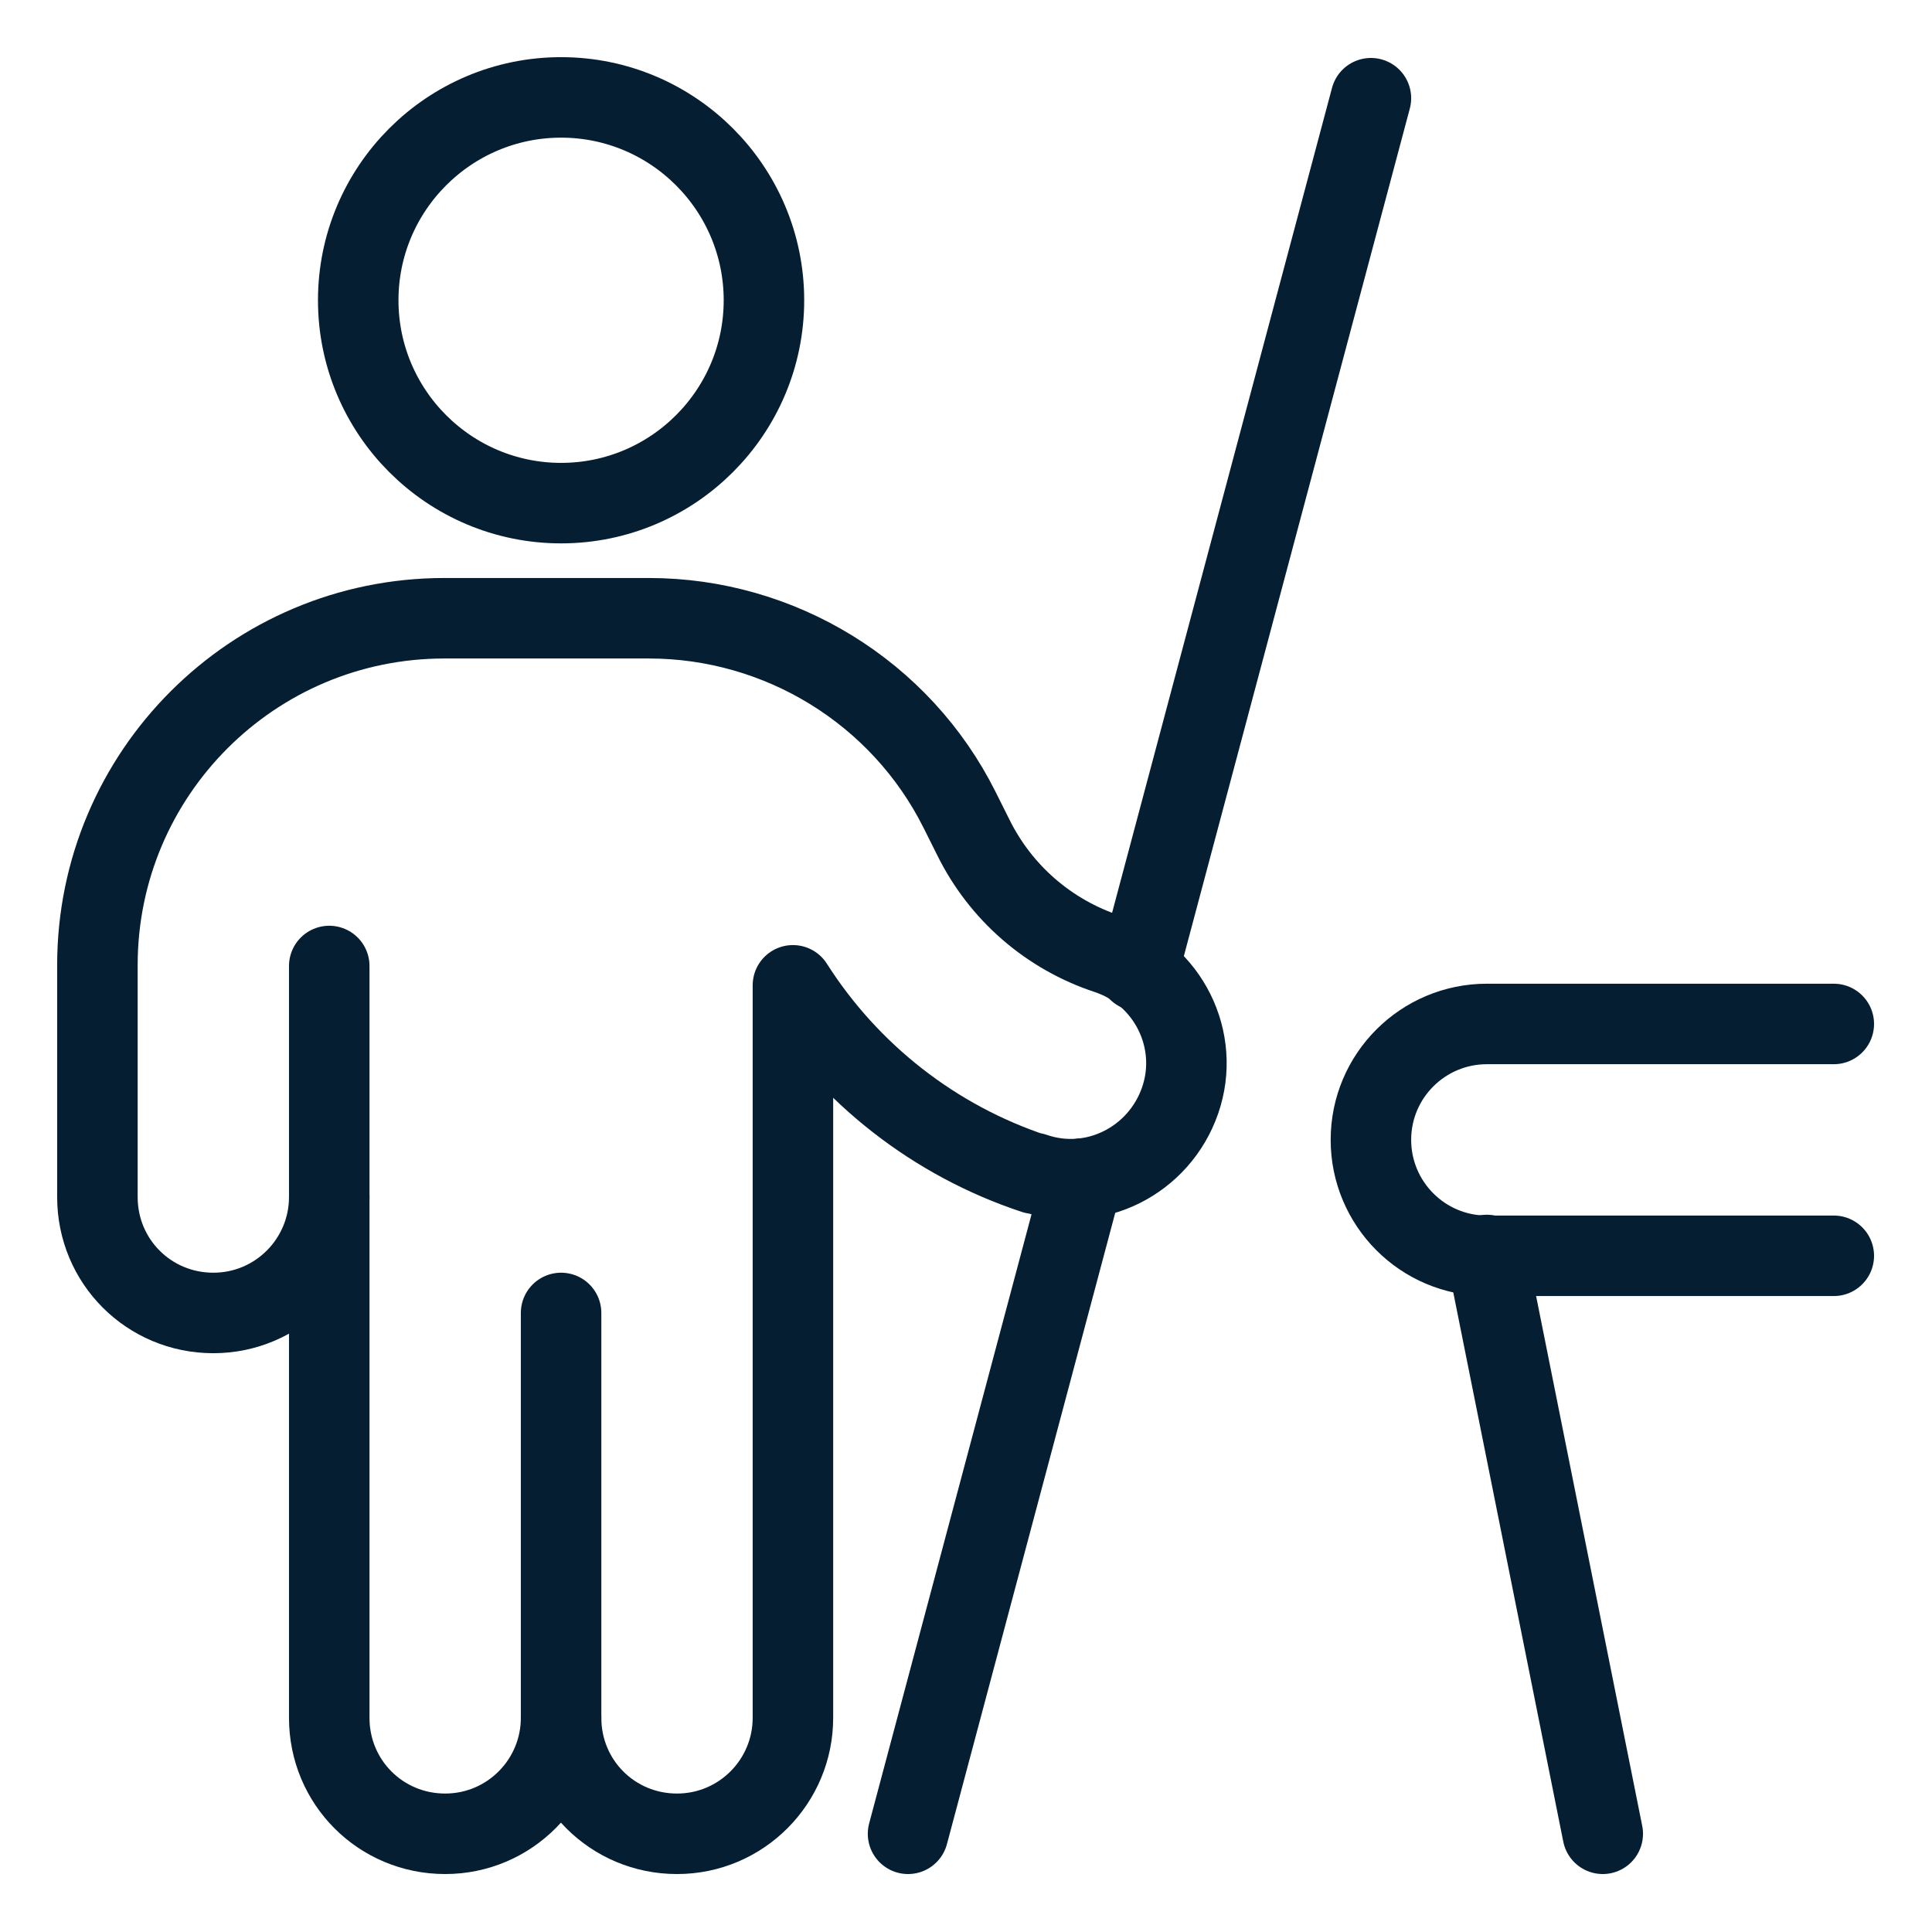
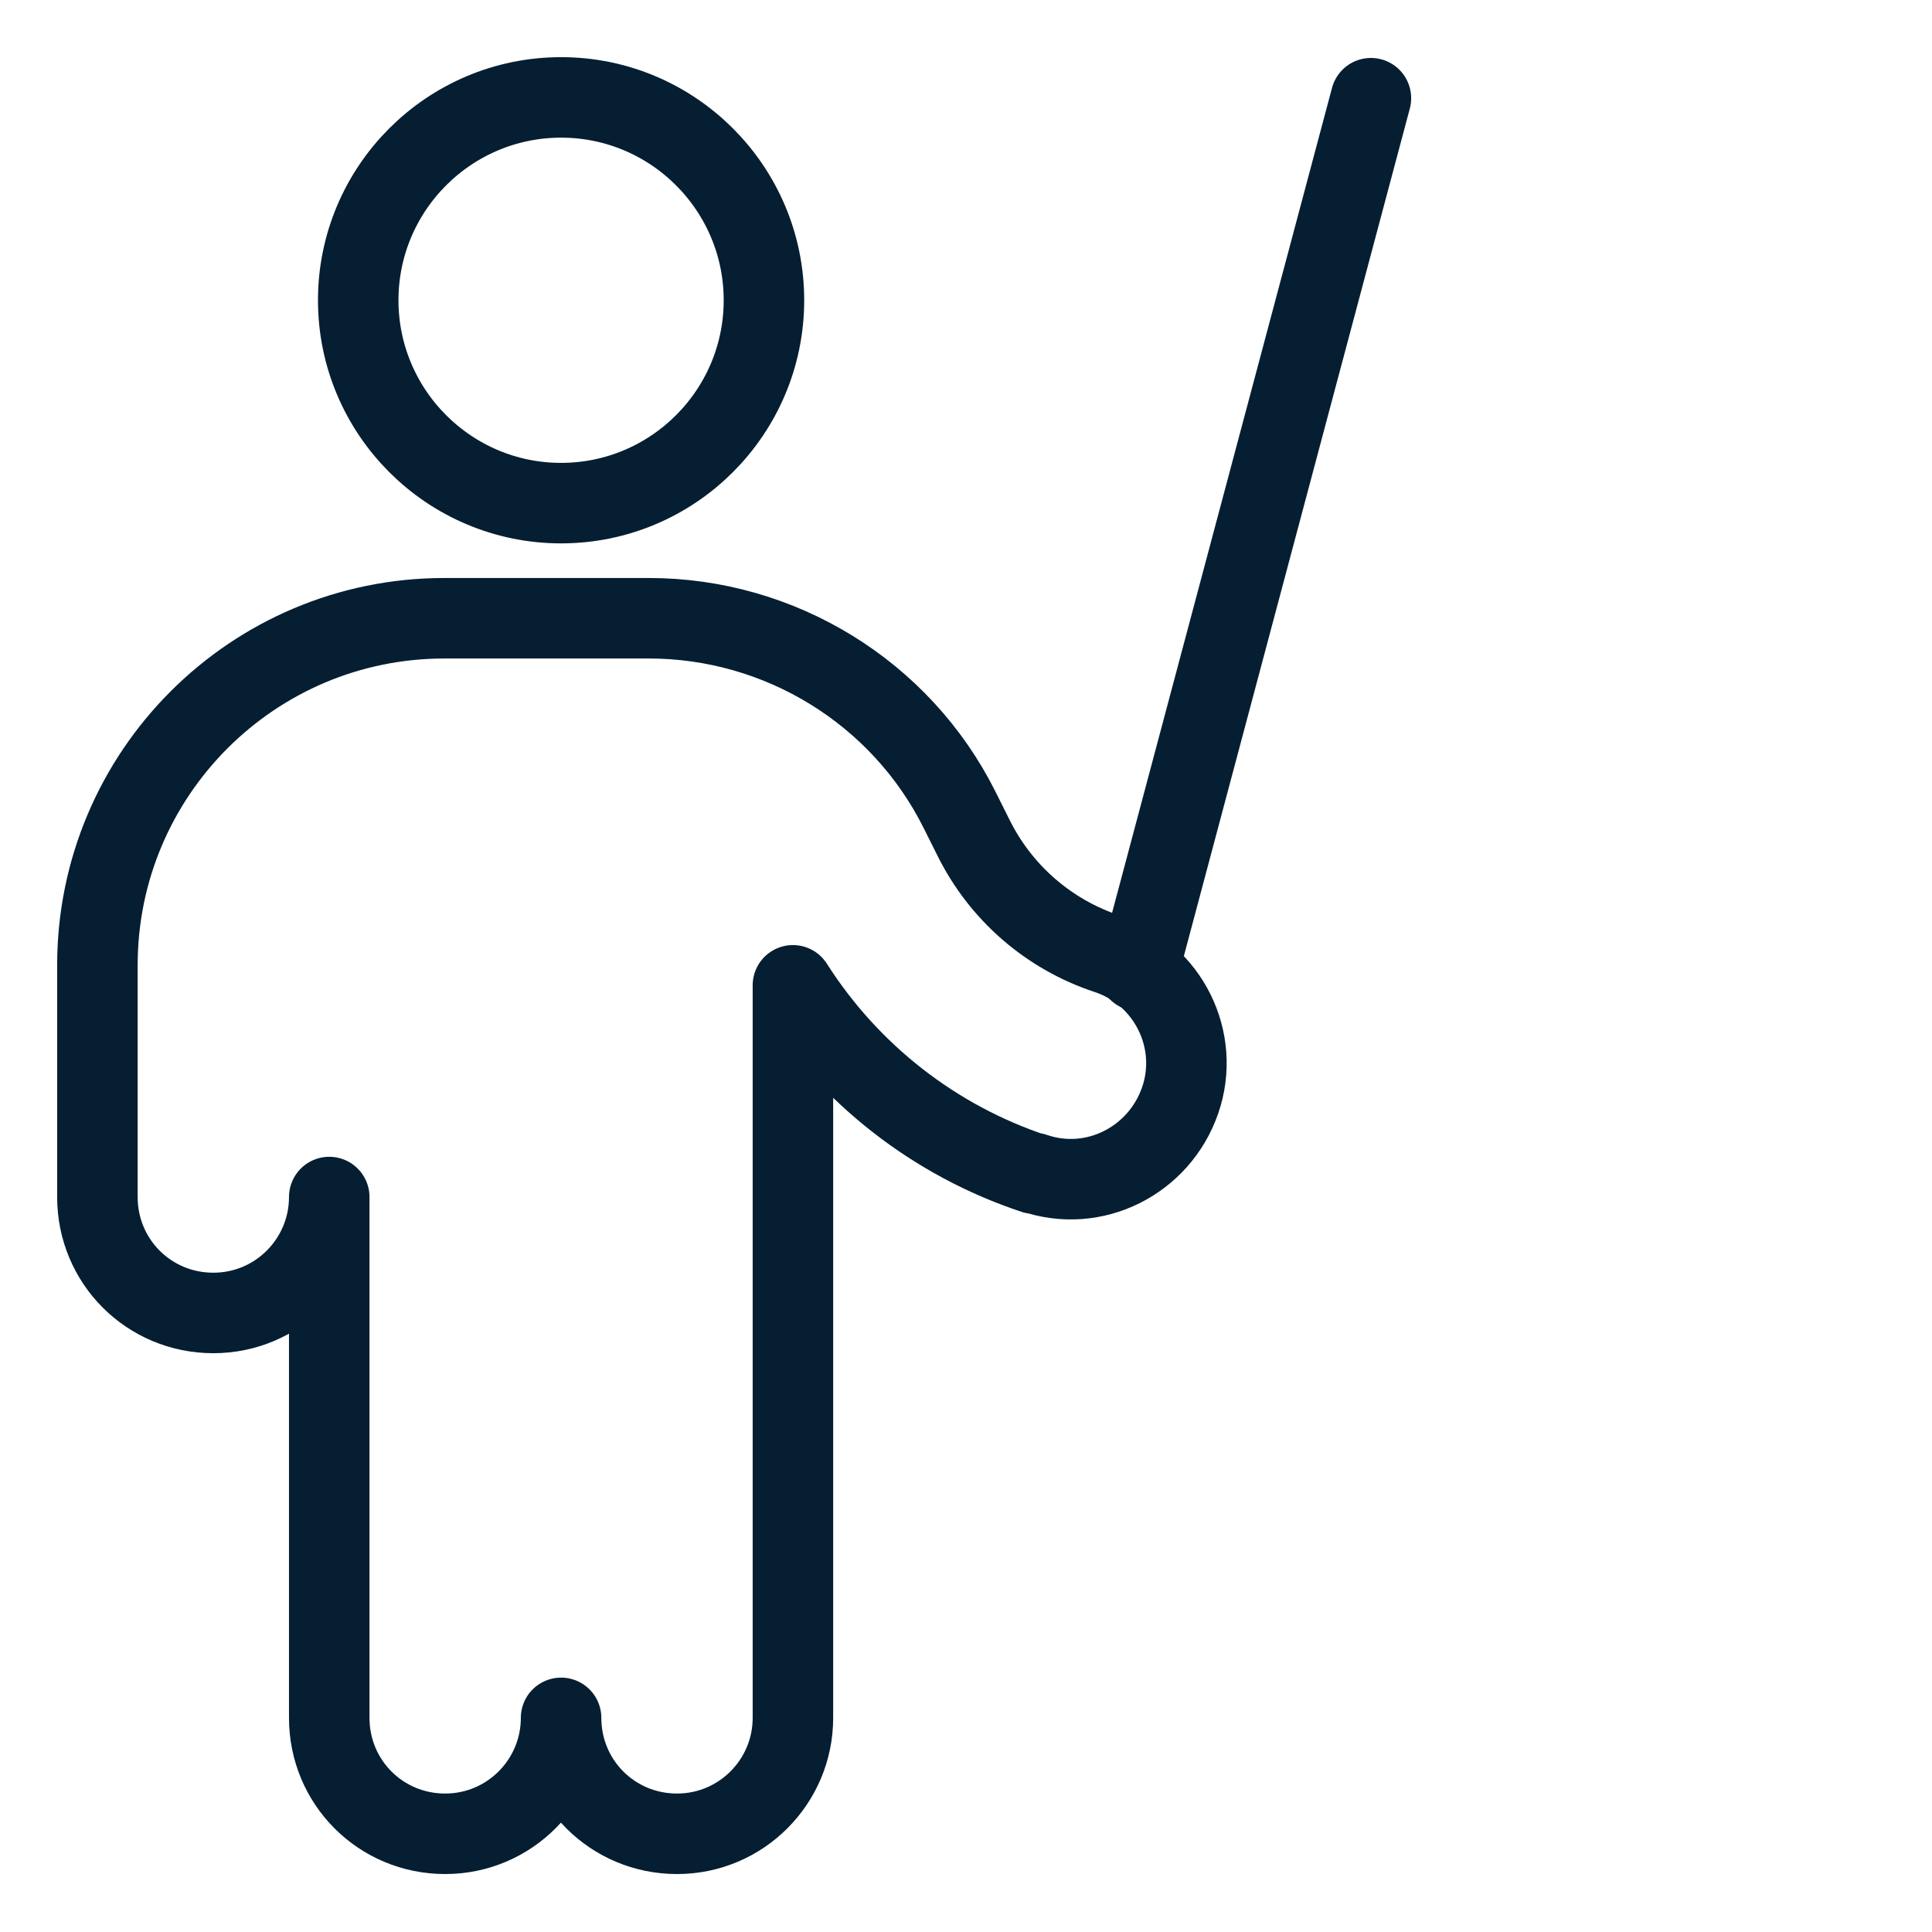
<svg xmlns="http://www.w3.org/2000/svg" version="1.1" viewBox="0 0 24 24">
  <defs>
    <style>
      .cls-1 {
        fill: none;
        stroke: #051e32;
        stroke-linecap: round;
        stroke-linejoin: round;
      }
    </style>
  </defs>
  <g>
    <g id="Pool-Player-Table--Streamline-Ultimate.svg">
      <path class="cls-1" d="M4.45,3.73c0,1.39,1.13,2.52,2.52,2.52s2.52-1.13,2.52-2.52-1.13-2.52-2.52-2.52-2.52,1.13-2.52,2.52Z" />
-       <path class="cls-1" d="M6.97,16.31v5.03" />
      <path class="cls-1" d="M12.85,14.58c-1.24-.41-2.3-1.24-3-2.34v9.1c0,.79-.64,1.44-1.44,1.44s-1.44-.64-1.44-1.44c0,.79-.64,1.44-1.44,1.44s-1.44-.64-1.44-1.44v-6.47c0,.79-.64,1.44-1.44,1.44s-1.44-.64-1.44-1.44v-2.88c0-2.38,1.93-4.31,4.31-4.31h2.54c1.63,0,3.13.92,3.86,2.38l.17.34c.34.69.94,1.21,1.67,1.45.75.25,1.16,1.07.9,1.82s-1.07,1.16-1.82.9h0Z" />
-       <path class="cls-1" d="M4.09,14.88v-2.88" />
-       <path class="cls-1" d="M22.78,12.72h-4.31c-.79,0-1.44.64-1.44,1.44h0c0,.79.64,1.44,1.44,1.44h4.31" />
-       <path class="cls-1" d="M18.47,15.59l1.44,7.19" />
-       <path class="cls-1" d="M11.28,22.78l2.17-8.14" />
      <path class="cls-1" d="M14.14,12.06l2.89-10.84" />
    </g>
  </g>
</svg>